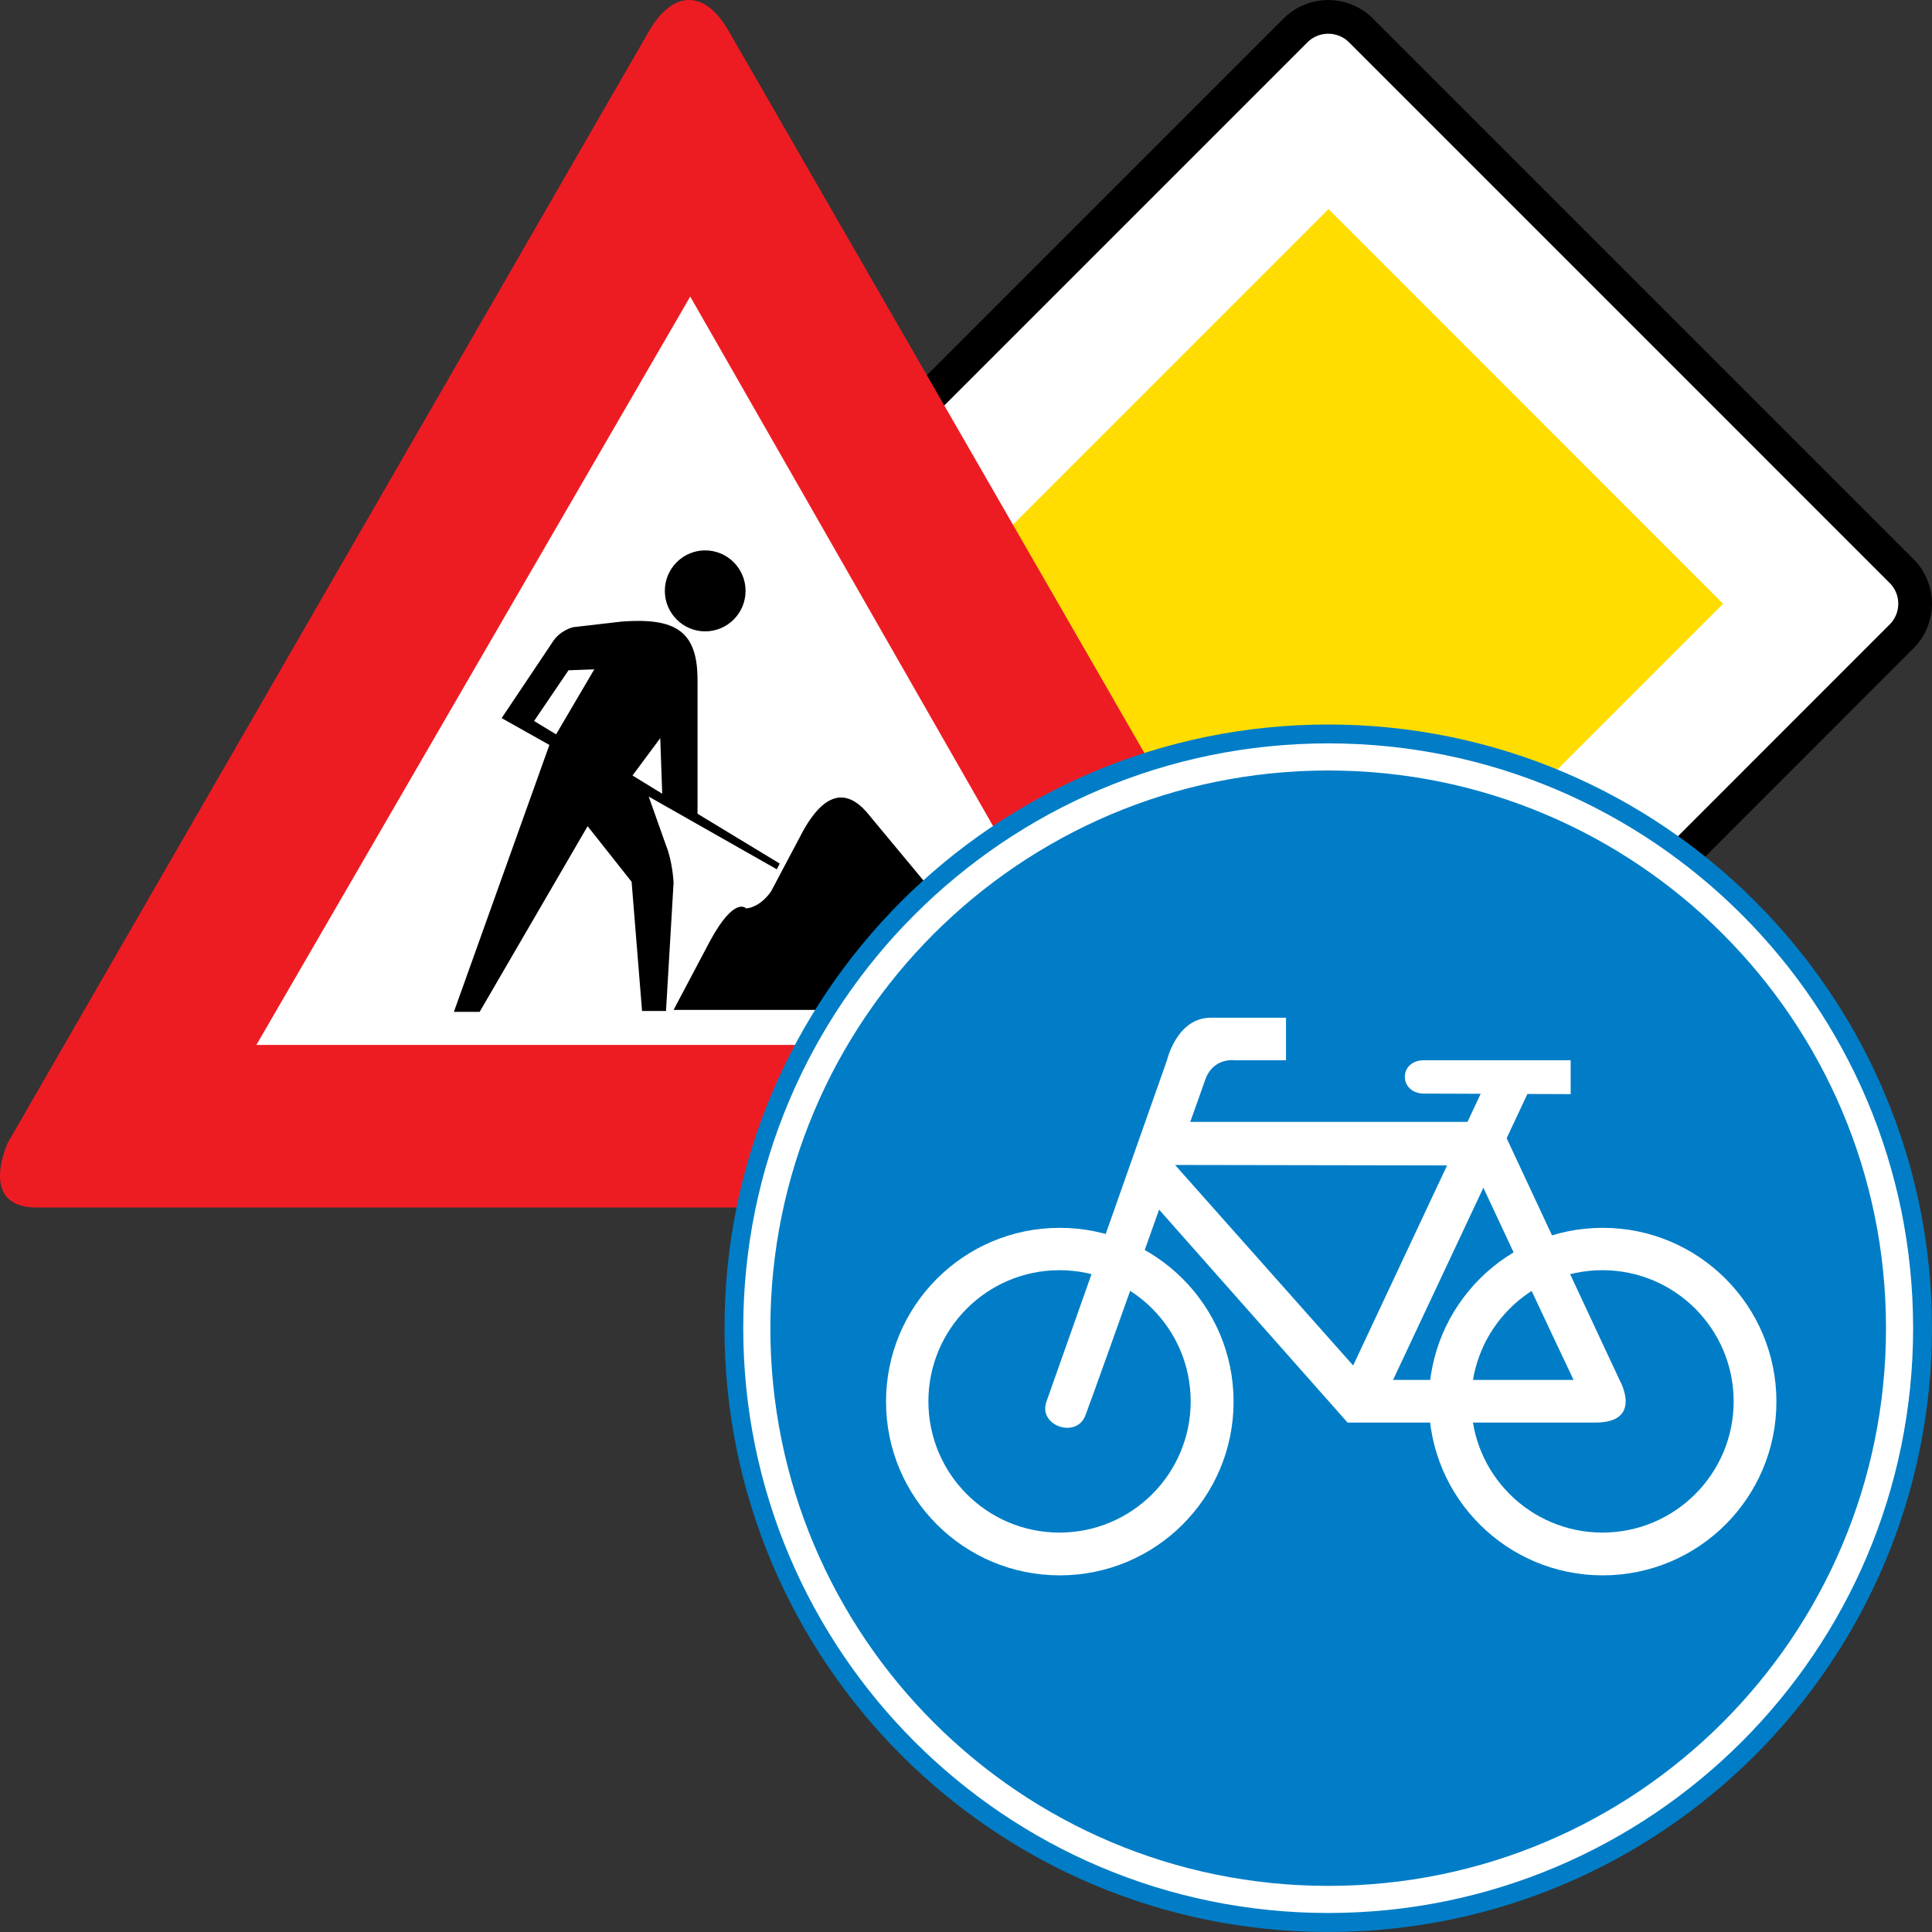
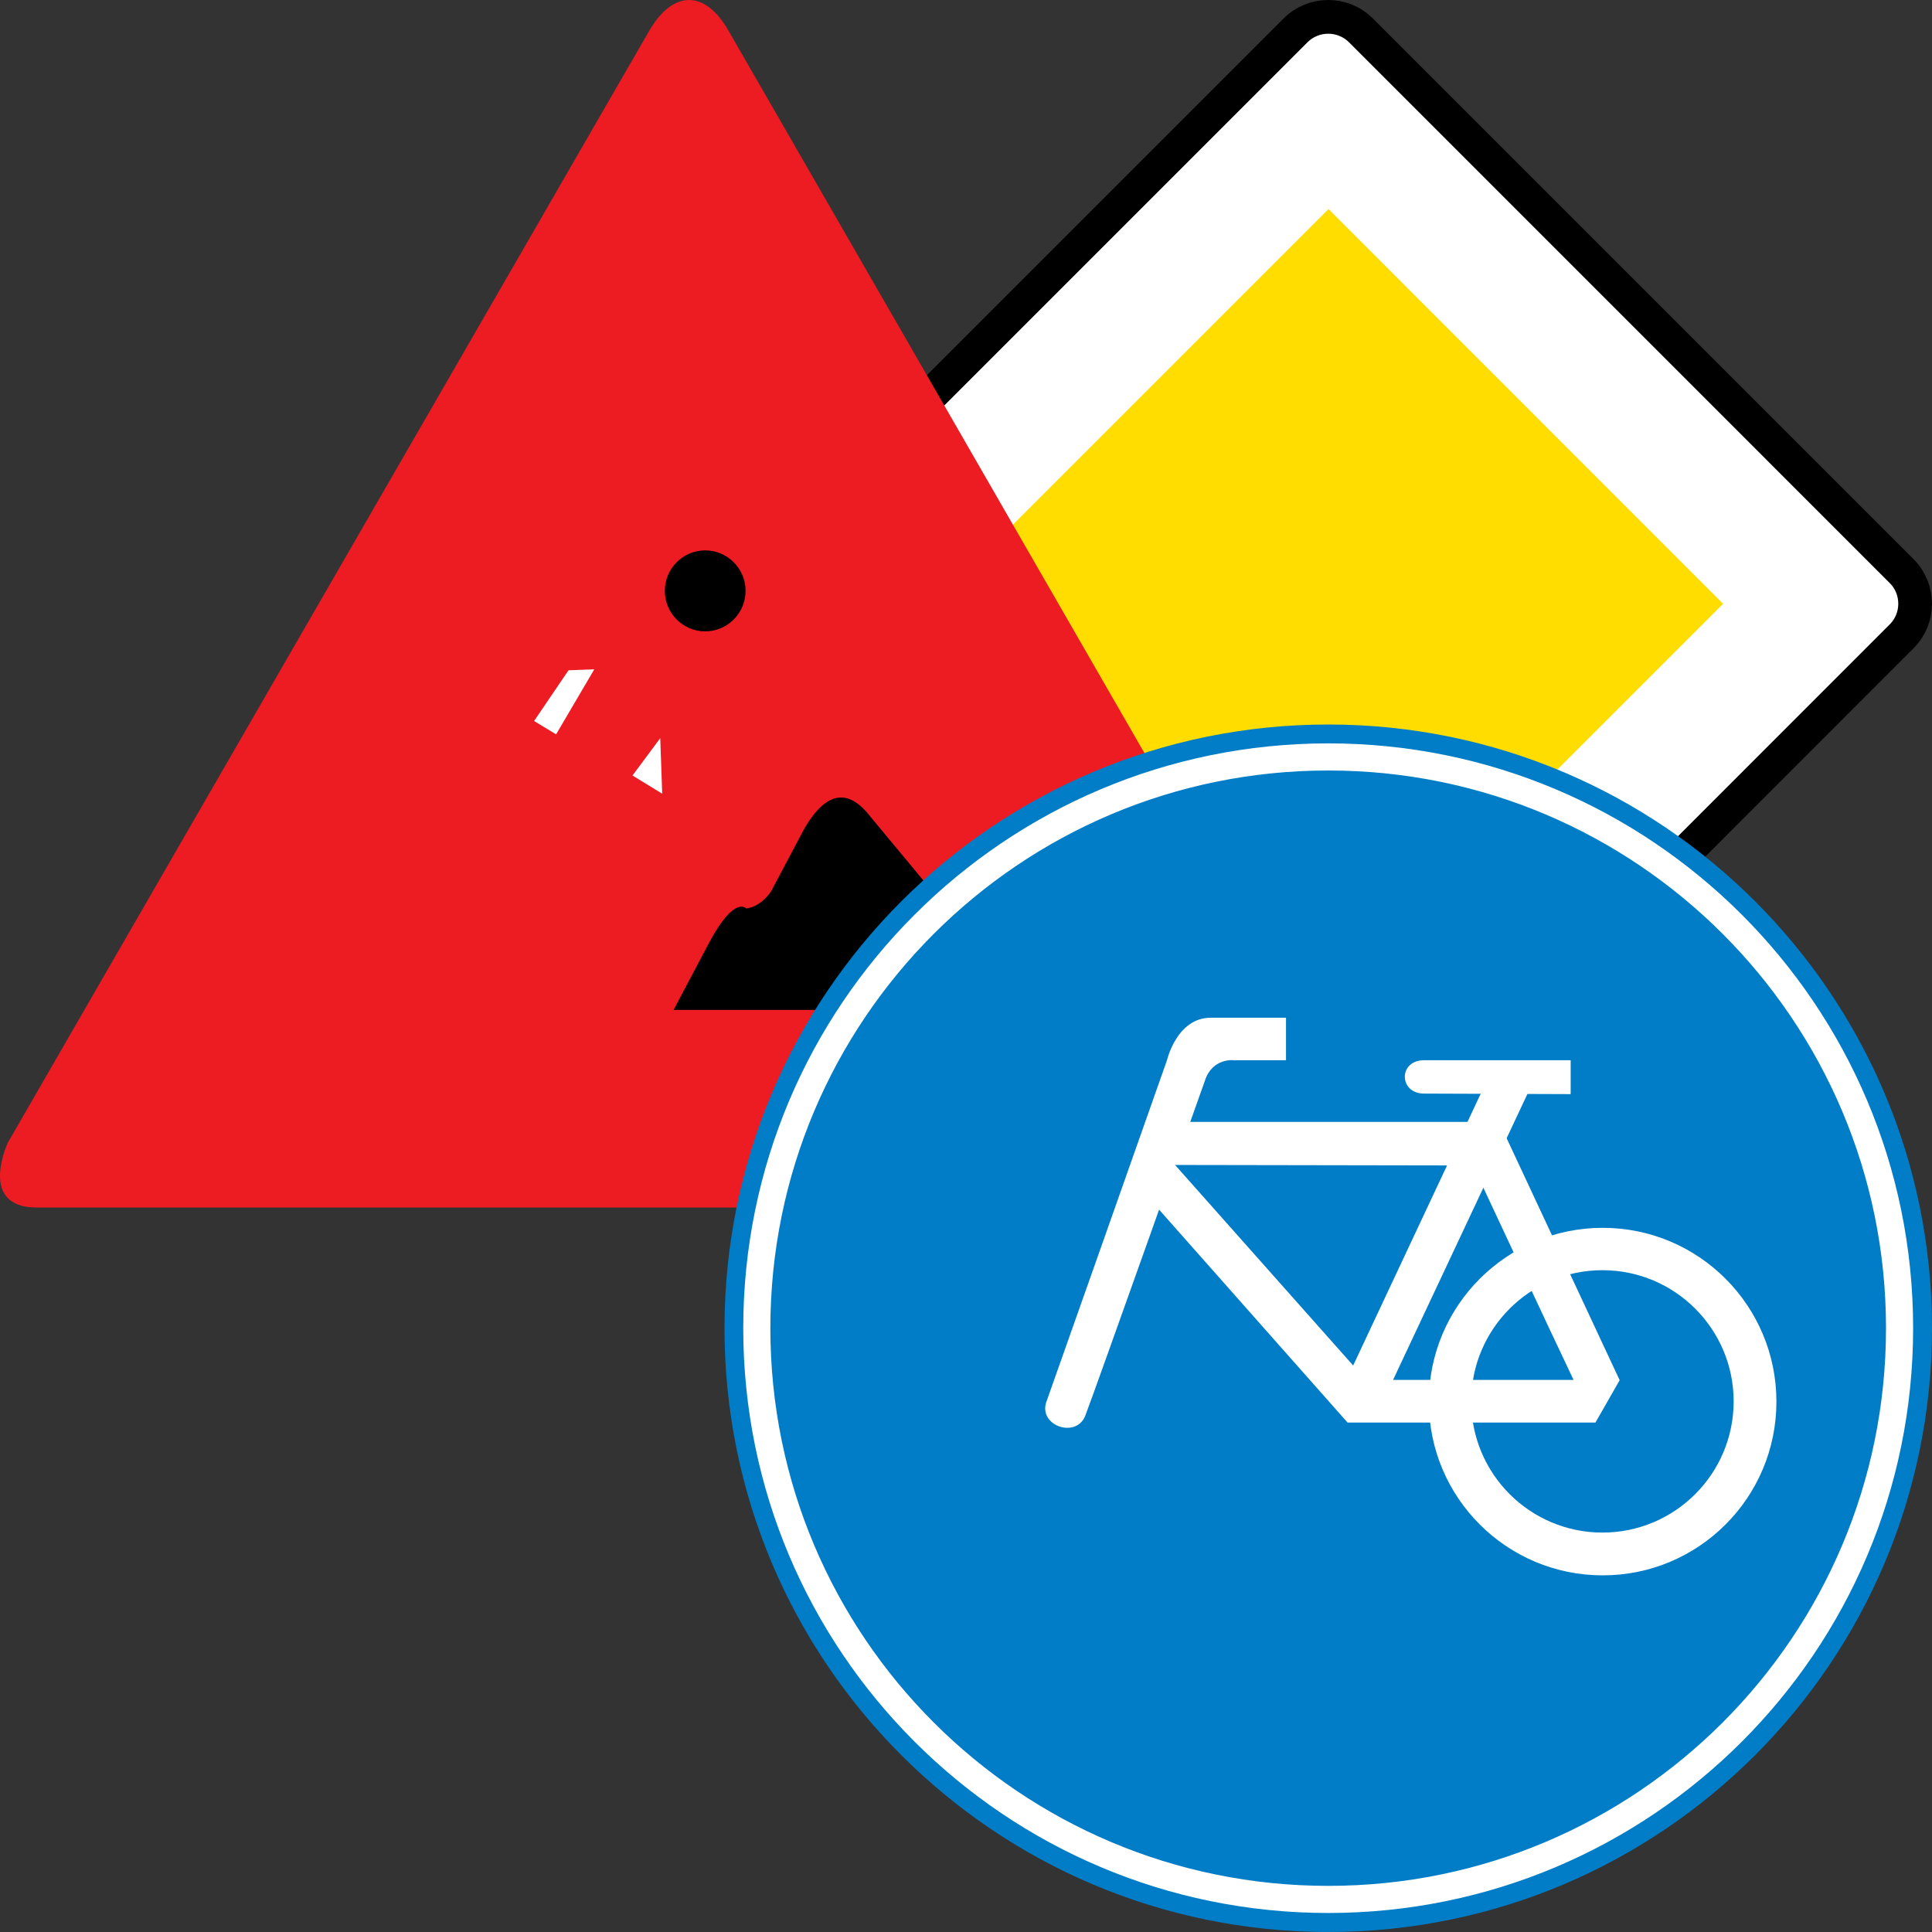
<svg xmlns="http://www.w3.org/2000/svg" xmlns:ns1="http://sodipodi.sourceforge.net/DTD/sodipodi-0.dtd" xmlns:ns2="http://www.inkscape.org/namespaces/inkscape" id="svg1935" ns1:version="0.32" ns2:version="0.44" width="480" height="480" version="1.0" ns1:docbase="E:\verkeersborden" ns1:docname="Collage Nederlandse verkeersborden.svg">
  <rect width="100%" height="100%" fill="#333333" stroke="none" />
  <defs id="defs1938" />
  <ns1:namedview ns2:window-height="702" ns2:window-width="1051" ns2:pageshadow="2" ns2:pageopacity="0.0" guidetolerance="10.0" gridtolerance="10.0" objecttolerance="10.0" borderopacity="1.0" bordercolor="#666666" pagecolor="#ffffff" id="base" ns2:zoom="0.35444071" ns2:cx="372.04724" ns2:cy="187.61953" ns2:window-x="-4" ns2:window-y="-4" ns2:current-layer="svg1935" />
  <g id="verkeersbord_B1" transform="translate(180,2.762939e-5)" ns2:label="verkeersbord B1">
    <path id="path146" d="M 292.43,158.12 C 296.938,153.656 296.938,146.335 292.43,141.862 L 158.143,7.57 C 153.635,3.062 146.358,3.062 141.851,7.57 L 7.563,141.862 C 3.064,146.335 3.064,153.656 7.563,158.12 L 141.851,292.457 C 146.358,296.93 153.635,296.93 158.143,292.457 L 292.43,158.12 z " style="fill:white;fill-opacity:1;stroke:black;stroke-width:8.377" />
    <path id="path148" d="M 248.097,150.009 L 150.068,51.943 L 52.003,150.009 L 150.068,248.048 L 248.097,150.009" style="fill:#fd0;fill-opacity:1;stroke:none" />
  </g>
  <g id="g2434">
    <path style="fill:#ed1c23;fill-opacity:1;stroke:none" d="M 9.088,300 C 9.088,300 25.701,300 9.088,300 C -5.644,300 1.964,283.857 1.964,283.857 L 161.048,8.08 C 161.048,8.08 157.569,14.197 161.048,8.08 C 167.224,-2.854 175.289,-2.371 180.973,7.597 L 340.049,283.857 C 340.049,283.857 347.631,300 332.9,300 C 316.287,300 332.9,300 332.9,300 L 9.088,300" id="verkeersbord_J16" ns2:label="verkeersbord J16" />
-     <path style="fill:white;stroke:none" d="M 171.485,73.678 L 277.827,259.604 L 63.703,259.604 L 171.485,73.678" id="path262" />
    <path style="fill:black;stroke:none" d="M 256.137,250.912 L 216.246,202.891 C 211.502,196.74 205.817,195.306 199.633,206.241 L 191.577,221.451 C 191.577,221.451 189.196,225.259 185.393,225.709 C 185.393,225.709 182.571,222.392 176.387,233.819 L 167.348,250.912 L 256.137,250.912" id="path264" />
-     <path style="fill:black;stroke:none" d="M 165.467,251.17 L 167.348,219.3 C 167.348,219.3 167.124,214.092 165.467,210.025 L 161.173,197.907 L 193,215.975 L 193.715,214.55 L 173.299,202.174 L 173.299,168.904 C 173.299,156.794 167.84,153.444 154.539,154.419 L 142.413,155.819 C 142.413,155.819 139.1,156.536 137.211,159.628 L 124.635,178.413 L 136.495,185.08 L 112.767,251.395 L 119.167,251.395 L 145.992,205.266 L 156.92,219.075 L 159.517,251.17 L 165.467,251.17" id="path266" />
    <path style="fill:black;stroke:none" d="M 175.189,136.742 C 169.662,136.742 165.176,141.268 165.176,146.802 C 165.176,152.336 169.662,156.861 175.189,156.861 C 180.748,156.861 185.234,152.336 185.234,146.802 C 185.234,141.268 180.748,136.742 175.189,136.742" id="path268" />
    <path style="fill:white;stroke:none" d="M 164.527,197.198 L 157.145,192.673 L 164.036,183.389 L 164.527,197.198" id="path270" />
    <path style="fill:white;stroke:none" d="M 138.16,182.447 L 132.692,179.13 L 141.248,166.529 L 147.648,166.295 L 138.16,182.447" id="path272" />
  </g>
  <g id="verkeersbord_G1" transform="translate(180,180)" ns2:label="verkeersbord G1">
    <path style="fill:#007dc6;fill-opacity:1;stroke:none" d="M 149.999,300 C 232.827,300 300,232.839 300,149.983 C 300,67.161 232.827,-1.4210855e-014 149.999,-1.4210855e-014 C 67.137,-1.4210855e-014 0,67.161 0,149.983 C 0,232.839 67.137,300 149.999,300" id="path176" />
    <path style="fill:none;stroke:white;stroke-width:6.737" d="M 149.999,291.908 C 228.386,291.908 291.941,228.368 291.941,149.983 C 291.941,71.598 228.386,8.058 149.999,8.058 C 71.611,8.058 8.026,71.598 8.026,149.983 C 8.026,228.368 71.611,291.908 149.999,291.908 z " id="path178" />
-     <path style="fill:white;stroke:none" d="M 40.131,168.238 C 40.131,144.392 59.44,125.051 83.289,125.051 C 107.137,125.051 126.479,144.392 126.479,168.238 C 126.479,192.085 107.137,211.393 83.289,211.393 C 59.44,211.393 40.131,192.085 40.131,168.238 z M 83.223,200.766 C 101.216,200.766 115.821,186.165 115.821,168.171 C 115.821,150.177 101.216,135.576 83.223,135.576 C 65.23,135.576 50.657,150.177 50.657,168.171 C 50.657,186.165 65.23,200.766 83.223,200.766 z " id="path180" />
    <path style="fill:white;stroke:none" d="M 139.505,83.412 L 139.505,72.853 L 120.788,72.853 C 112.367,72.853 109.933,83.412 109.933,83.412 C 104.077,100.118 80.065,168.011 80.065,168.011 C 77.631,174.124 87.335,177.577 89.637,171.724 C 91.907,165.872 119.34,88.54 119.34,88.54 C 121.216,82.688 126.643,83.412 126.643,83.412 L 139.505,83.412" id="path182" />
-     <path style="fill:white;stroke:none" d="M 222.399,162.908 C 218.123,153.764 202.399,120.116 192.432,98.737 L 110.624,98.737 L 104.077,116.133 L 154.801,173.434 L 216.38,173.434 C 228.386,173.434 222.399,162.908 222.399,162.908" id="path184" />
+     <path style="fill:white;stroke:none" d="M 222.399,162.908 C 218.123,153.764 202.399,120.116 192.432,98.737 L 110.624,98.737 L 104.077,116.133 L 154.801,173.434 L 216.38,173.434 " id="path184" />
    <path style="opacity:1;fill:#007dc6;fill-opacity:1;stroke:none" d="M 210.952,162.841 C 203.912,148.047 193.419,125.48 185.952,109.557 L 111.939,109.431 L 159.374,162.841 L 210.952,162.841" id="path186" />
    <path style="fill:white;stroke:none" d="M 210.228,83.412 L 210.228,91.832 L 173.814,91.698 C 167.498,91.698 167.367,83.412 173.814,83.412 C 177.071,83.412 210.228,83.412 210.228,83.412" id="path188" />
    <path style="fill:white;stroke:none" d="M 174.998,168.238 C 174.998,144.392 194.34,125.051 218.189,125.051 C 242.038,125.051 261.346,144.392 261.346,168.238 C 261.346,192.085 242.038,211.393 218.189,211.393 C 194.34,211.393 174.998,192.085 174.998,168.238 z M 218.123,200.766 C 236.116,200.766 250.721,186.165 250.721,168.171 C 250.721,150.177 236.116,135.576 218.123,135.576 C 200.13,135.576 185.524,150.177 185.524,168.171 C 185.524,186.165 200.13,200.766 218.123,200.766" id="path190" />
    <path style="fill:white;stroke:none" d="M 162.202,171.135 L 200.195,90.283 L 190.656,85.812 L 152.498,167.119 L 162.202,171.135" id="path192" />
  </g>
</svg>